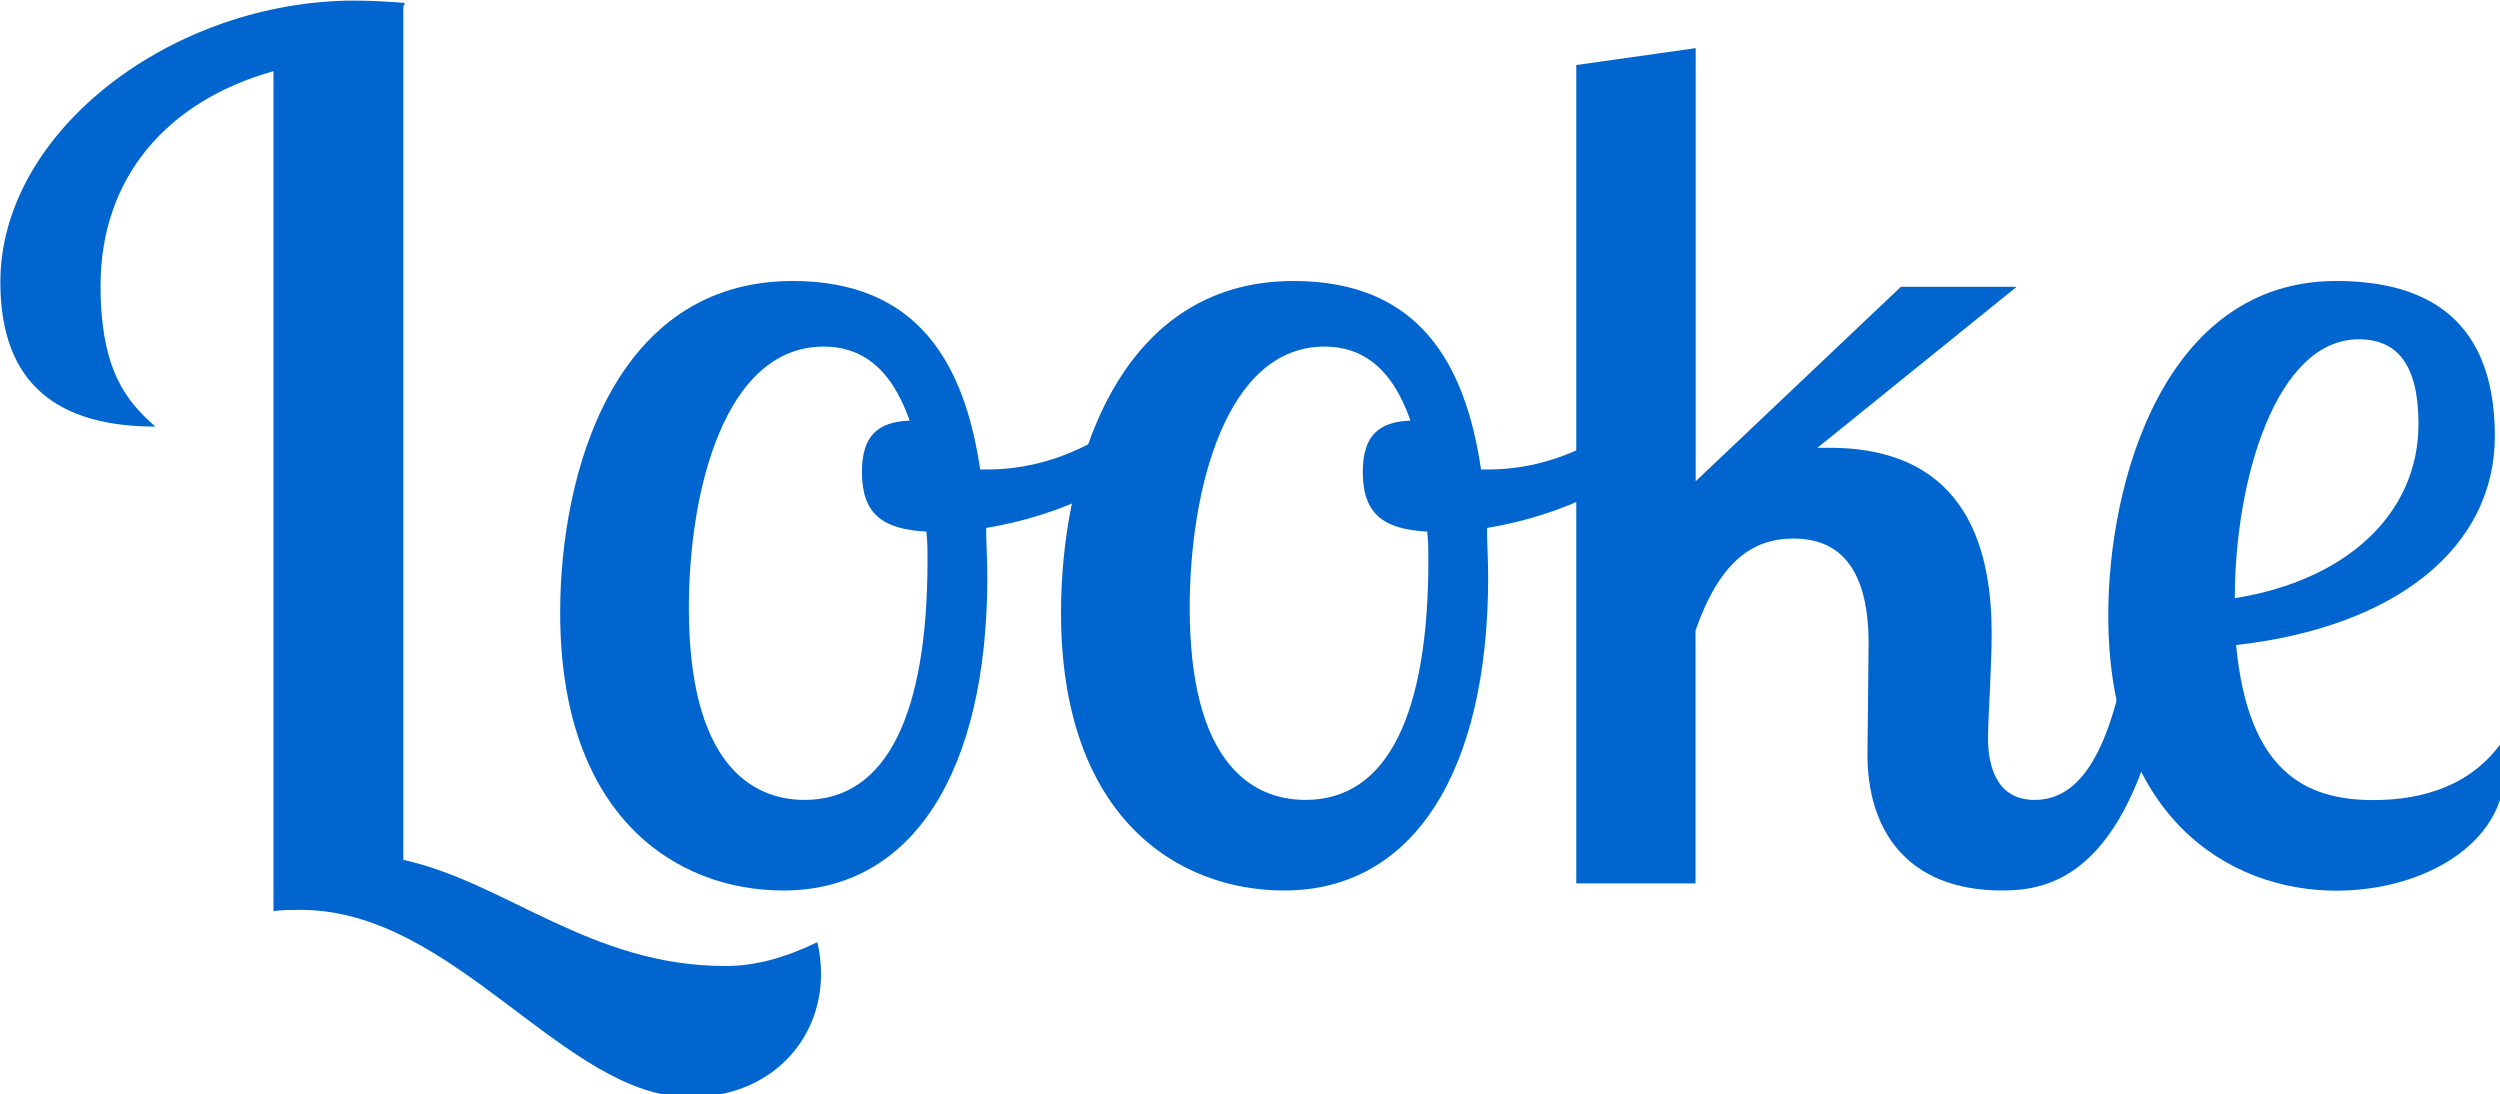
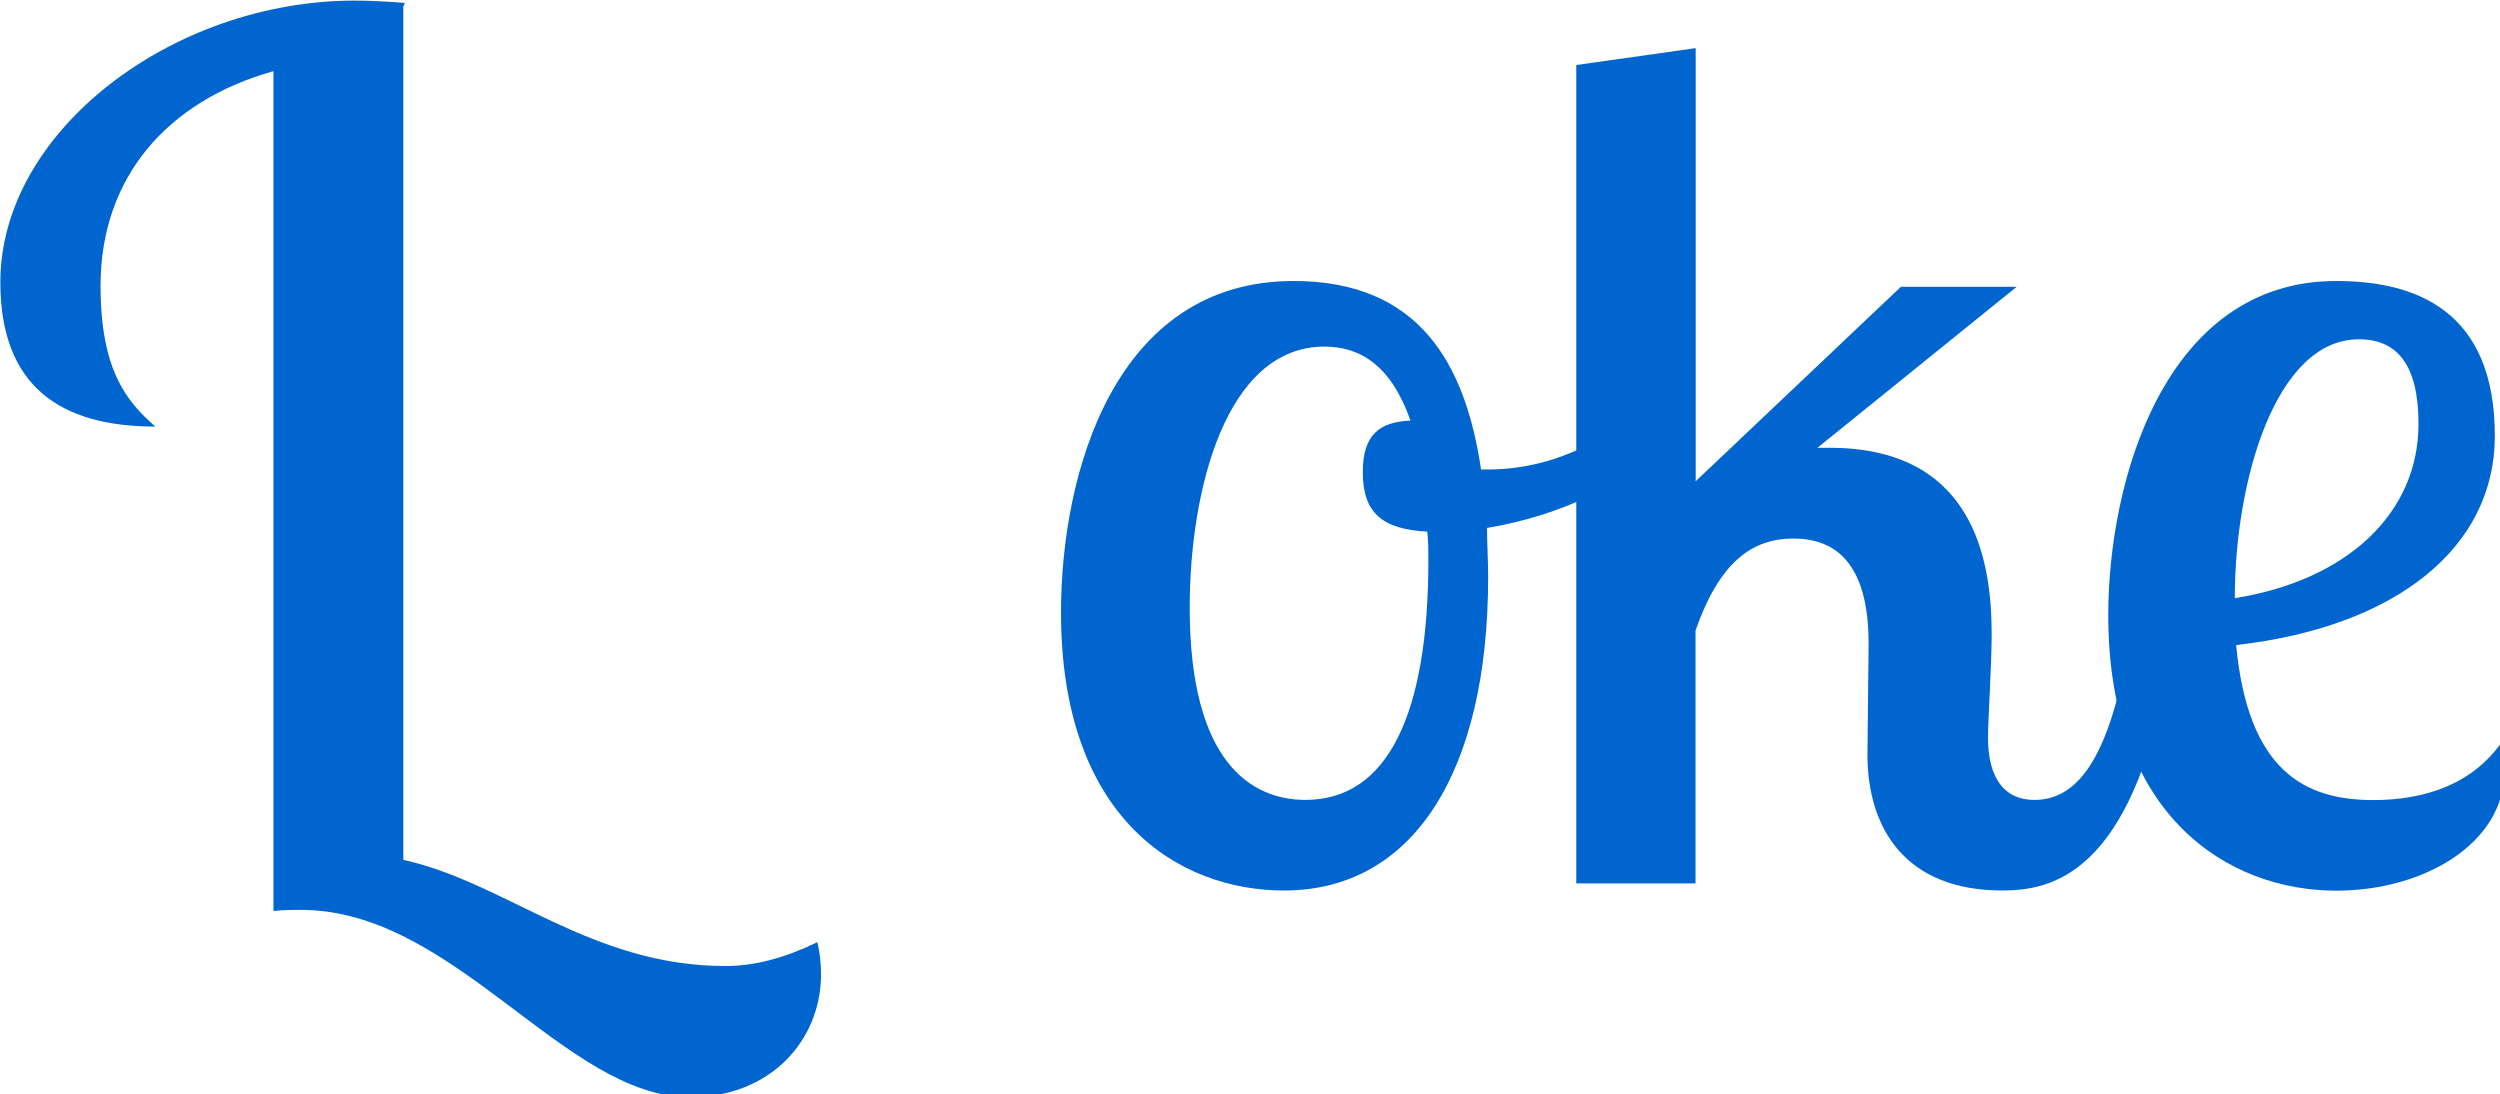
<svg xmlns="http://www.w3.org/2000/svg" xmlns:ns1="http://www.inkscape.org/namespaces/inkscape" xmlns:ns2="http://sodipodi.sourceforge.net/DTD/sodipodi-0.dtd" version="1.1" id="svg8" ns1:version="0.92.2 (5c3e80d, 2017-08-06)" ns2:docname="Looke logo.svg" x="0px" y="0px" viewBox="0 0 400 175.1" style="enable-background:new 0 0 400 175.1;" xml:space="preserve">
  <style type="text/css">
	.st0{fill:#0065CF;}
</style>
  <g id="layer1" transform="translate(-41.074,-117.737)" ns1:groupmode="layer" ns1:label="Camada 1">
    <g id="g3729" transform="matrix(0.265,0,0,0.265,-1.852,57.465)">
      <g id="text3717" transform="translate(159,361)">
        <path id="path3731" ns1:connector-curvature="0" class="st0" d="M247.4-131.8c-9.4-0.7-19.4-1.4-30.3-1.4     c-109.5,0-213.9,78.5-213.9,170c0,62.7,36,87.2,93.6,87.2c-17.3-15.1-33.1-33.9-33.1-85c0-65.5,40.3-111.6,104.4-129.6v507.1     c5.8-0.7,10.8-0.7,16.6-0.7c92.9,0,159.2,113.1,234.8,113.1c49,0,79.2-34.6,79.2-74.2c0-6.5-0.7-13-2.2-19.4     c-19.4,9.4-37.5,14.4-55.5,14.4c-81.4,0-132.5-50.4-194.5-64.1v-515L247.4-131.8z" />
-         <path id="path3733" ns1:connector-curvature="0" class="st0" d="M481.6,36.1c-108,0-140.4,116-140.4,200.2     c0,123.9,70.6,167.8,134.7,167.8c77.8,0,123.2-71.3,123.2-189.4c0-10.1-0.7-20.2-0.7-29.5c43.9-7.2,91.5-28.1,110.2-59.1     l-10.8-19.4c-23.8,24.5-59.1,43.2-98.7,43.2h-4.3C585.3,85.8,557.2,36.1,481.6,36.1z M488.8,349.4c-32.4,0-69.9-22.3-69.9-116     c0-70.6,21.6-157.7,81.4-157.7c21.6,0,40.3,11.5,51.9,44.7c-18.7,0.7-28.8,8.6-28.8,31c0,24.5,11.5,34.6,38.9,36     c0.7,5.8,0.7,11.5,0.7,17.3C563,296.1,539.2,349.4,488.8,349.4z" />
        <path id="path3735" ns1:connector-curvature="0" class="st0" d="M784,36.1c-108,0-140.4,116-140.4,200.2     c0,123.9,70.6,167.8,134.7,167.8c77.8,0,123.2-71.3,123.2-189.4c0-10.1-0.7-20.2-0.7-29.5c43.9-7.2,91.5-28.1,110.2-59.1     l-10.8-19.4c-23.8,24.5-59.1,43.2-98.7,43.2h-4.3C887.7,85.8,859.7,36.1,784,36.1L784,36.1z M791.2,349.4     c-32.4,0-69.9-22.3-69.9-116c0-70.6,21.6-157.7,81.4-157.7c21.6,0,40.3,11.5,51.9,44.7c-18.7,0.7-28.8,8.6-28.8,31     c0,24.5,11.5,34.6,38.9,36c0.7,5.8,0.7,11.5,0.7,17.3C865.4,296.1,841.6,349.4,791.2,349.4L791.2,349.4z" />
        <path id="path3737" ns1:connector-curvature="0" class="st0" d="M954.7-94.3v494.1h72V247.1c14.4-41.1,33.9-55.5,59.1-55.5     c23.8,0,45.4,13,45.4,63.4c0,9.4-0.7,59.1-0.7,67c0,44.7,23,82.1,81.4,82.1c29.5,0,77.8-9.4,100.1-133.2h-26.6     c-11.5,54.7-28.8,78.5-54,78.5c-25.2,0-28.1-24.5-28.1-37.5c0-11.5,2.2-43.2,2.2-62.7c0-46.8-12.2-112.4-98-112.4h-7.2     l120.3-97.2h-69.9l-123.9,117.4v-261.5L954.7-94.3z" />
        <path id="path3739" ns1:connector-curvature="0" class="st0" d="M1509.3,129.7c0-76.3-48.3-93.6-95.8-93.6     c-103.7,0-137.6,121-137.6,201.7c0,121.7,72.7,166.4,137.6,166.4c53.3,0,101.6-28.8,101.6-72c0-5-0.7-11.5-1.4-18     c-18,25.9-46.8,35.3-77.8,35.3c-41.1,0-75.6-17.3-82.8-93.6C1450.2,244.9,1509.3,196.7,1509.3,129.7z M1352.3,227.6     c0-70.6,24.5-156.3,74.9-156.3c23,0,36,15.1,36,51.1C1463.2,176.5,1420,216.8,1352.3,227.6z" />
      </g>
    </g>
  </g>
</svg>